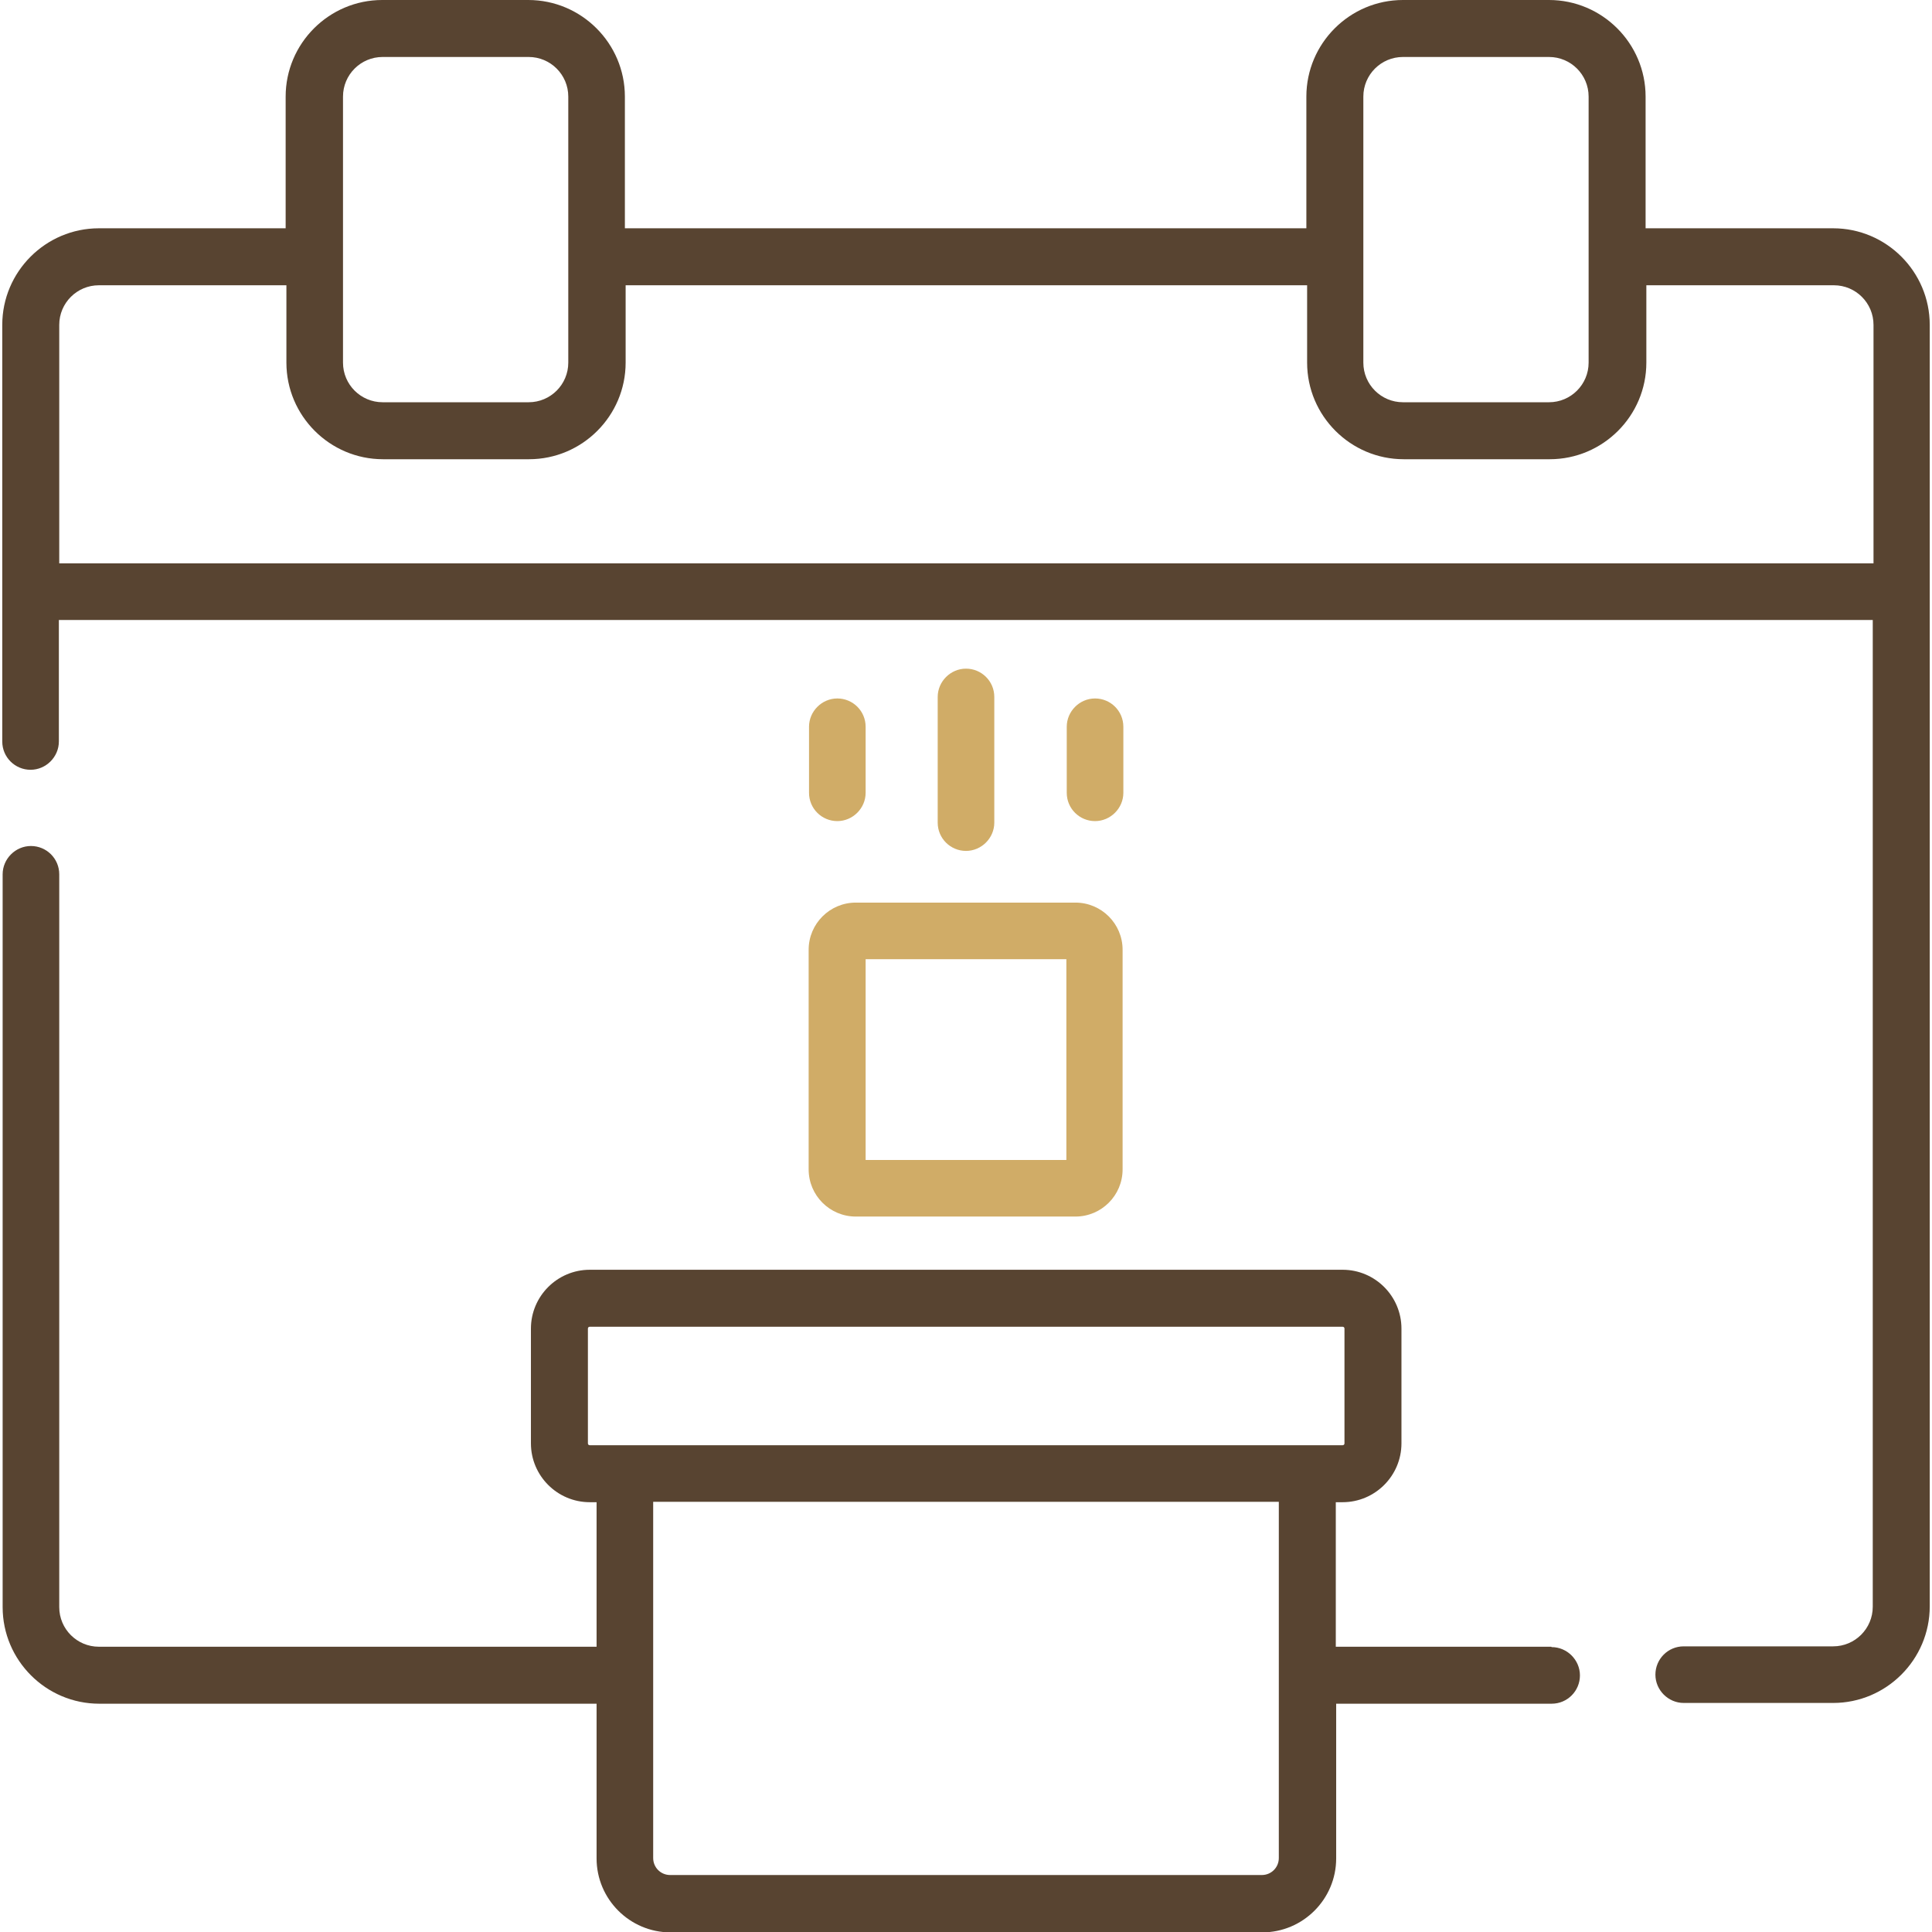
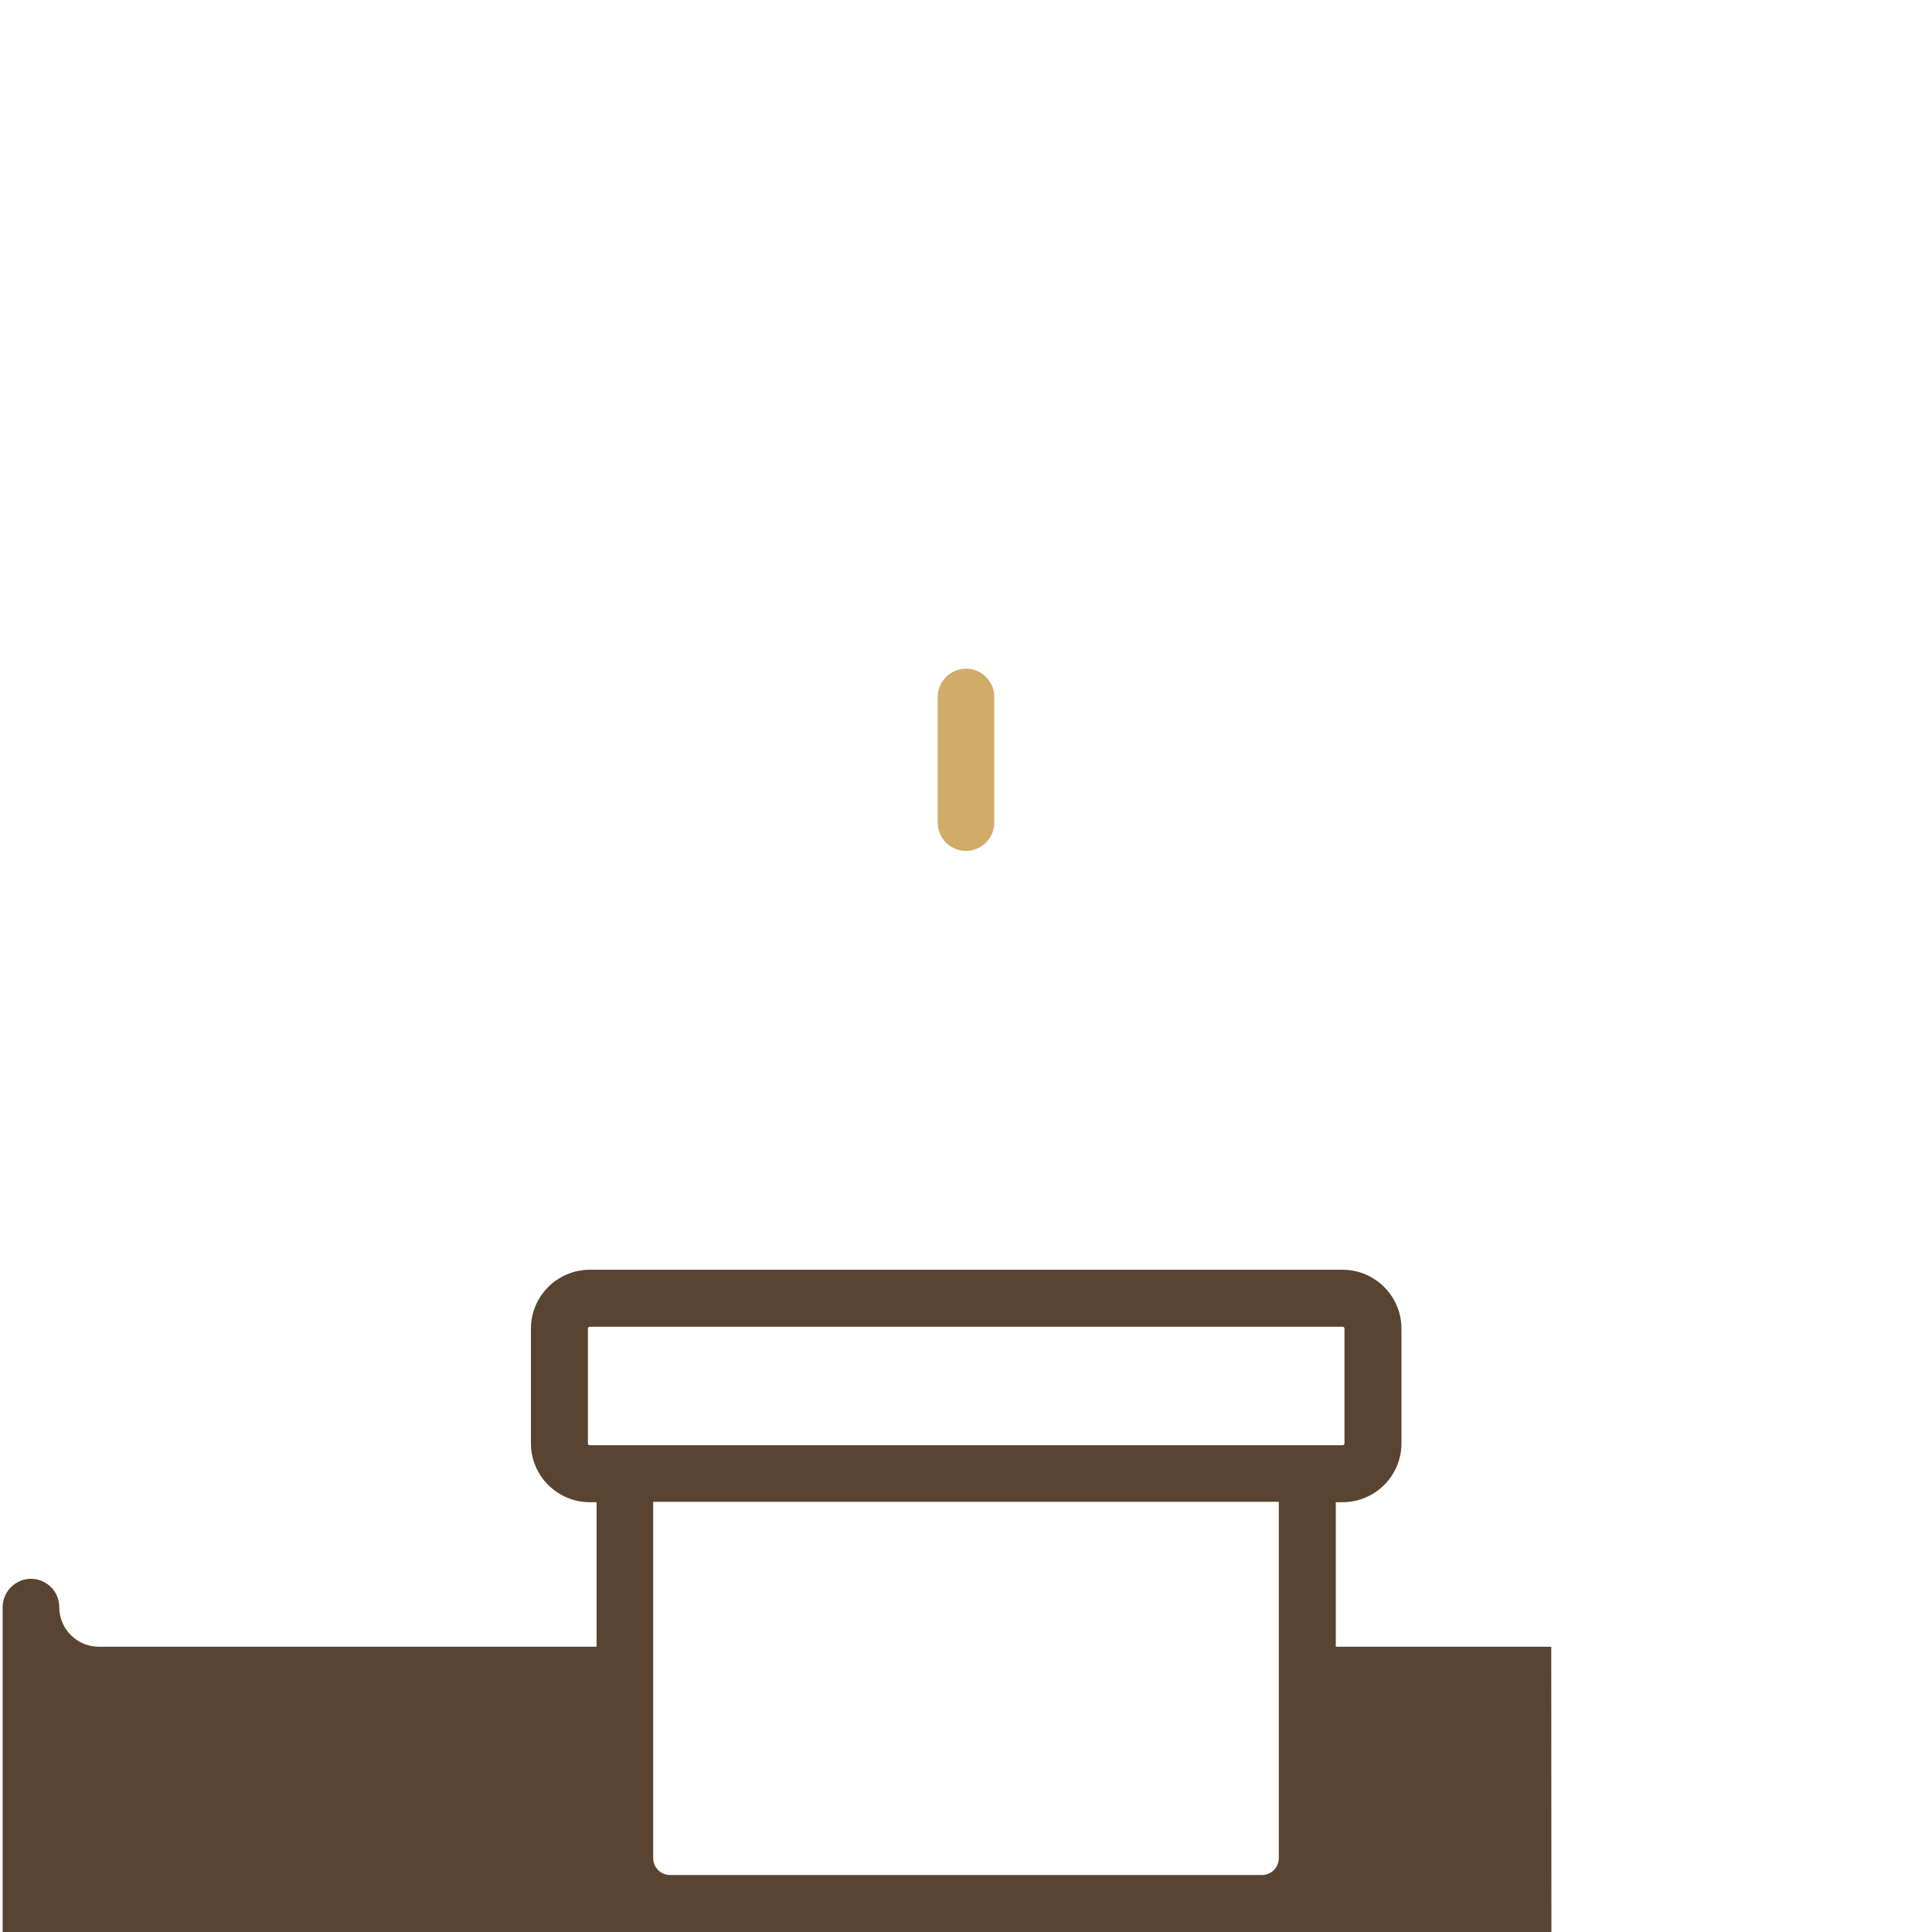
<svg xmlns="http://www.w3.org/2000/svg" version="1.1" viewBox="0 0 512 512">
  <defs>
    <style>
      .cls-1 {
        fill: #d0ac67;
      }

      .cls-2 {
        fill: #584431;
      }
    </style>
  </defs>
  <g>
    <g id="Capa_1">
-       <path class="cls-2" d="M411.1,436.4h-57.1v-38.3h1.8c8.6,0,15.6-7,15.6-15.6v-30.4c0-8.6-7-15.6-15.6-15.6h-199.5c-8.6,0-15.6,7-15.6,15.6v30.4c0,8.6,7,15.6,15.6,15.6h1.8v38.3H26.2c-5.8,0-10.5-4.7-10.5-10.5v-194.2c0-4.2-3.4-7.5-7.5-7.5s-7.5,3.4-7.5,7.5v194.2c0,14.1,11.5,25.6,25.6,25.6h131.8v41c0,10.8,8.8,19.6,19.6,19.6h156.8c10.8,0,19.6-8.8,19.6-19.6v-41h57.1c4.2,0,7.5-3.4,7.5-7.5s-3.4-7.5-7.5-7.5h0ZM155.8,382.5v-30.4c0-.3.2-.5.5-.5h199.5c.3,0,.5.2.5.5v30.4c0,.3-.2.5-.5.5h-199.5c-.3,0-.5-.2-.5-.5ZM338.9,492.4c0,2.5-2,4.5-4.5,4.5h-156.8c-2.5,0-4.5-2-4.5-4.5v-94.4h165.8v94.4Z" />
-       <path class="cls-2" d="M485.8,60.5h-49.7V25.6c0-14.1-11.5-25.6-25.6-25.6h-38.7c-14.1,0-25.6,11.5-25.6,25.6v34.9h-180.6V25.6c0-14.1-11.5-25.6-25.6-25.6h-38.7c-14.1,0-25.6,11.5-25.6,25.6v34.9H26.2c-14.1,0-25.6,11.5-25.6,25.6v110.4c0,4.2,3.4,7.5,7.5,7.5s7.5-3.4,7.5-7.5v-32.2h480.7v261.5c0,5.8-4.7,10.5-10.5,10.5h-39.6c-4.2,0-7.5,3.4-7.5,7.5s3.4,7.5,7.5,7.5h39.6c14.1,0,25.6-11.5,25.6-25.6V86.1c0-14.1-11.5-25.6-25.6-25.6h0ZM361.3,25.6c0-5.8,4.7-10.5,10.5-10.5h38.7c5.8,0,10.5,4.7,10.5,10.5v70.5c0,5.8-4.7,10.5-10.5,10.5h-38.7c-5.8,0-10.5-4.7-10.5-10.5V25.6ZM90.9,25.6c0-5.8,4.7-10.5,10.5-10.5h38.7c5.8,0,10.5,4.7,10.5,10.5v70.5c0,5.8-4.7,10.5-10.5,10.5h-38.7c-5.8,0-10.5-4.7-10.5-10.5V25.6ZM15.7,149.3v-63.2c0-5.8,4.7-10.5,10.5-10.5h49.7v20.5c0,14.1,11.5,25.6,25.6,25.6h38.7c14.1,0,25.6-11.5,25.6-25.6v-20.5h180.6v20.5c0,14.1,11.5,25.6,25.6,25.6h38.7c14.1,0,25.6-11.5,25.6-25.6v-20.5h49.7c5.8,0,10.5,4.7,10.5,10.5v63.2H15.7Z" />
-       <path class="cls-1" d="M214.3,309.9c0,6.9,5.6,12.5,12.5,12.5h58.2c6.9,0,12.5-5.6,12.5-12.5v-58.2c0-6.9-5.6-12.5-12.5-12.5h-58.2c-6.9,0-12.5,5.6-12.5,12.5v58.2ZM229.4,254.2h53.2v53.2h-53.2v-53.2Z" />
+       <path class="cls-2" d="M411.1,436.4h-57.1v-38.3h1.8c8.6,0,15.6-7,15.6-15.6v-30.4c0-8.6-7-15.6-15.6-15.6h-199.5c-8.6,0-15.6,7-15.6,15.6v30.4c0,8.6,7,15.6,15.6,15.6h1.8v38.3H26.2c-5.8,0-10.5-4.7-10.5-10.5c0-4.2-3.4-7.5-7.5-7.5s-7.5,3.4-7.5,7.5v194.2c0,14.1,11.5,25.6,25.6,25.6h131.8v41c0,10.8,8.8,19.6,19.6,19.6h156.8c10.8,0,19.6-8.8,19.6-19.6v-41h57.1c4.2,0,7.5-3.4,7.5-7.5s-3.4-7.5-7.5-7.5h0ZM155.8,382.5v-30.4c0-.3.2-.5.5-.5h199.5c.3,0,.5.2.5.5v30.4c0,.3-.2.5-.5.5h-199.5c-.3,0-.5-.2-.5-.5ZM338.9,492.4c0,2.5-2,4.5-4.5,4.5h-156.8c-2.5,0-4.5-2-4.5-4.5v-94.4h165.8v94.4Z" />
      <path class="cls-1" d="M263.5,218v-33.3c0-4.2-3.4-7.5-7.5-7.5s-7.5,3.4-7.5,7.5v33.3c0,4.2,3.4,7.5,7.5,7.5s7.5-3.4,7.5-7.5Z" />
-       <path class="cls-1" d="M229.4,210.1v-17.5c0-4.2-3.4-7.5-7.5-7.5s-7.5,3.4-7.5,7.5v17.5c0,4.2,3.4,7.5,7.5,7.5s7.5-3.4,7.5-7.5Z" />
-       <path class="cls-1" d="M297.7,210.1v-17.5c0-4.2-3.4-7.5-7.5-7.5s-7.5,3.4-7.5,7.5v17.5c0,4.2,3.4,7.5,7.5,7.5s7.5-3.4,7.5-7.5Z" />
    </g>
  </g>
</svg>